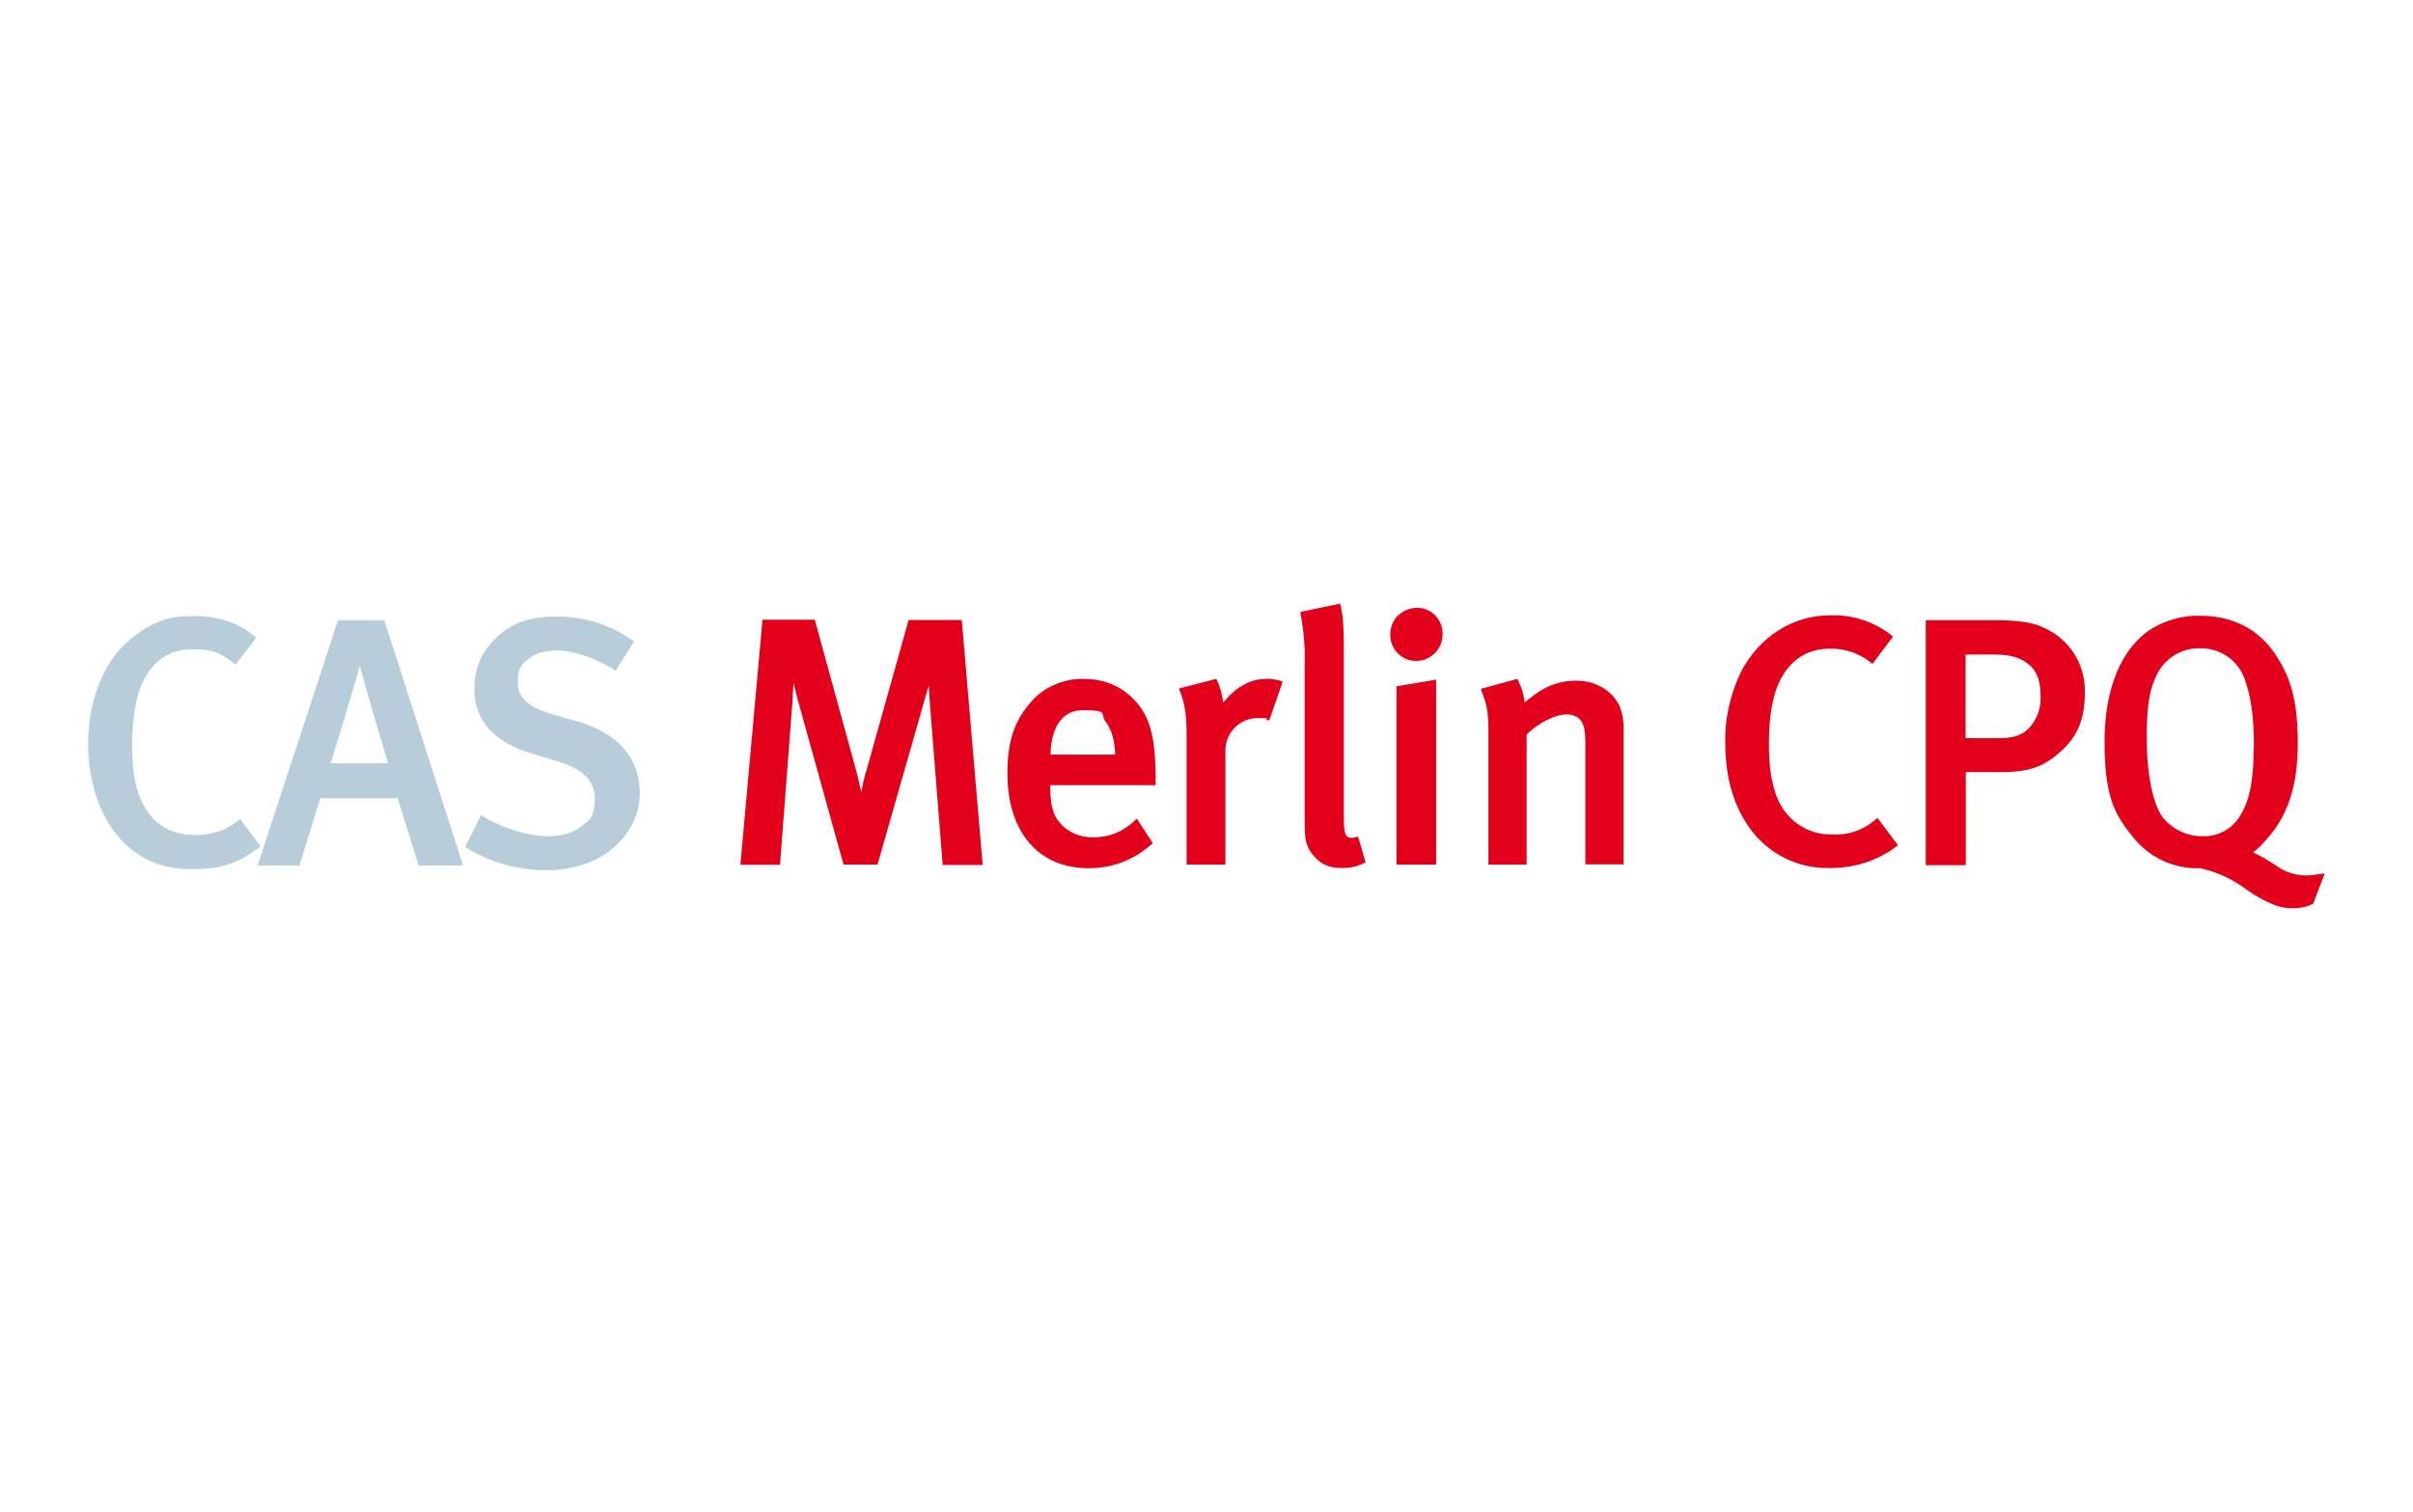
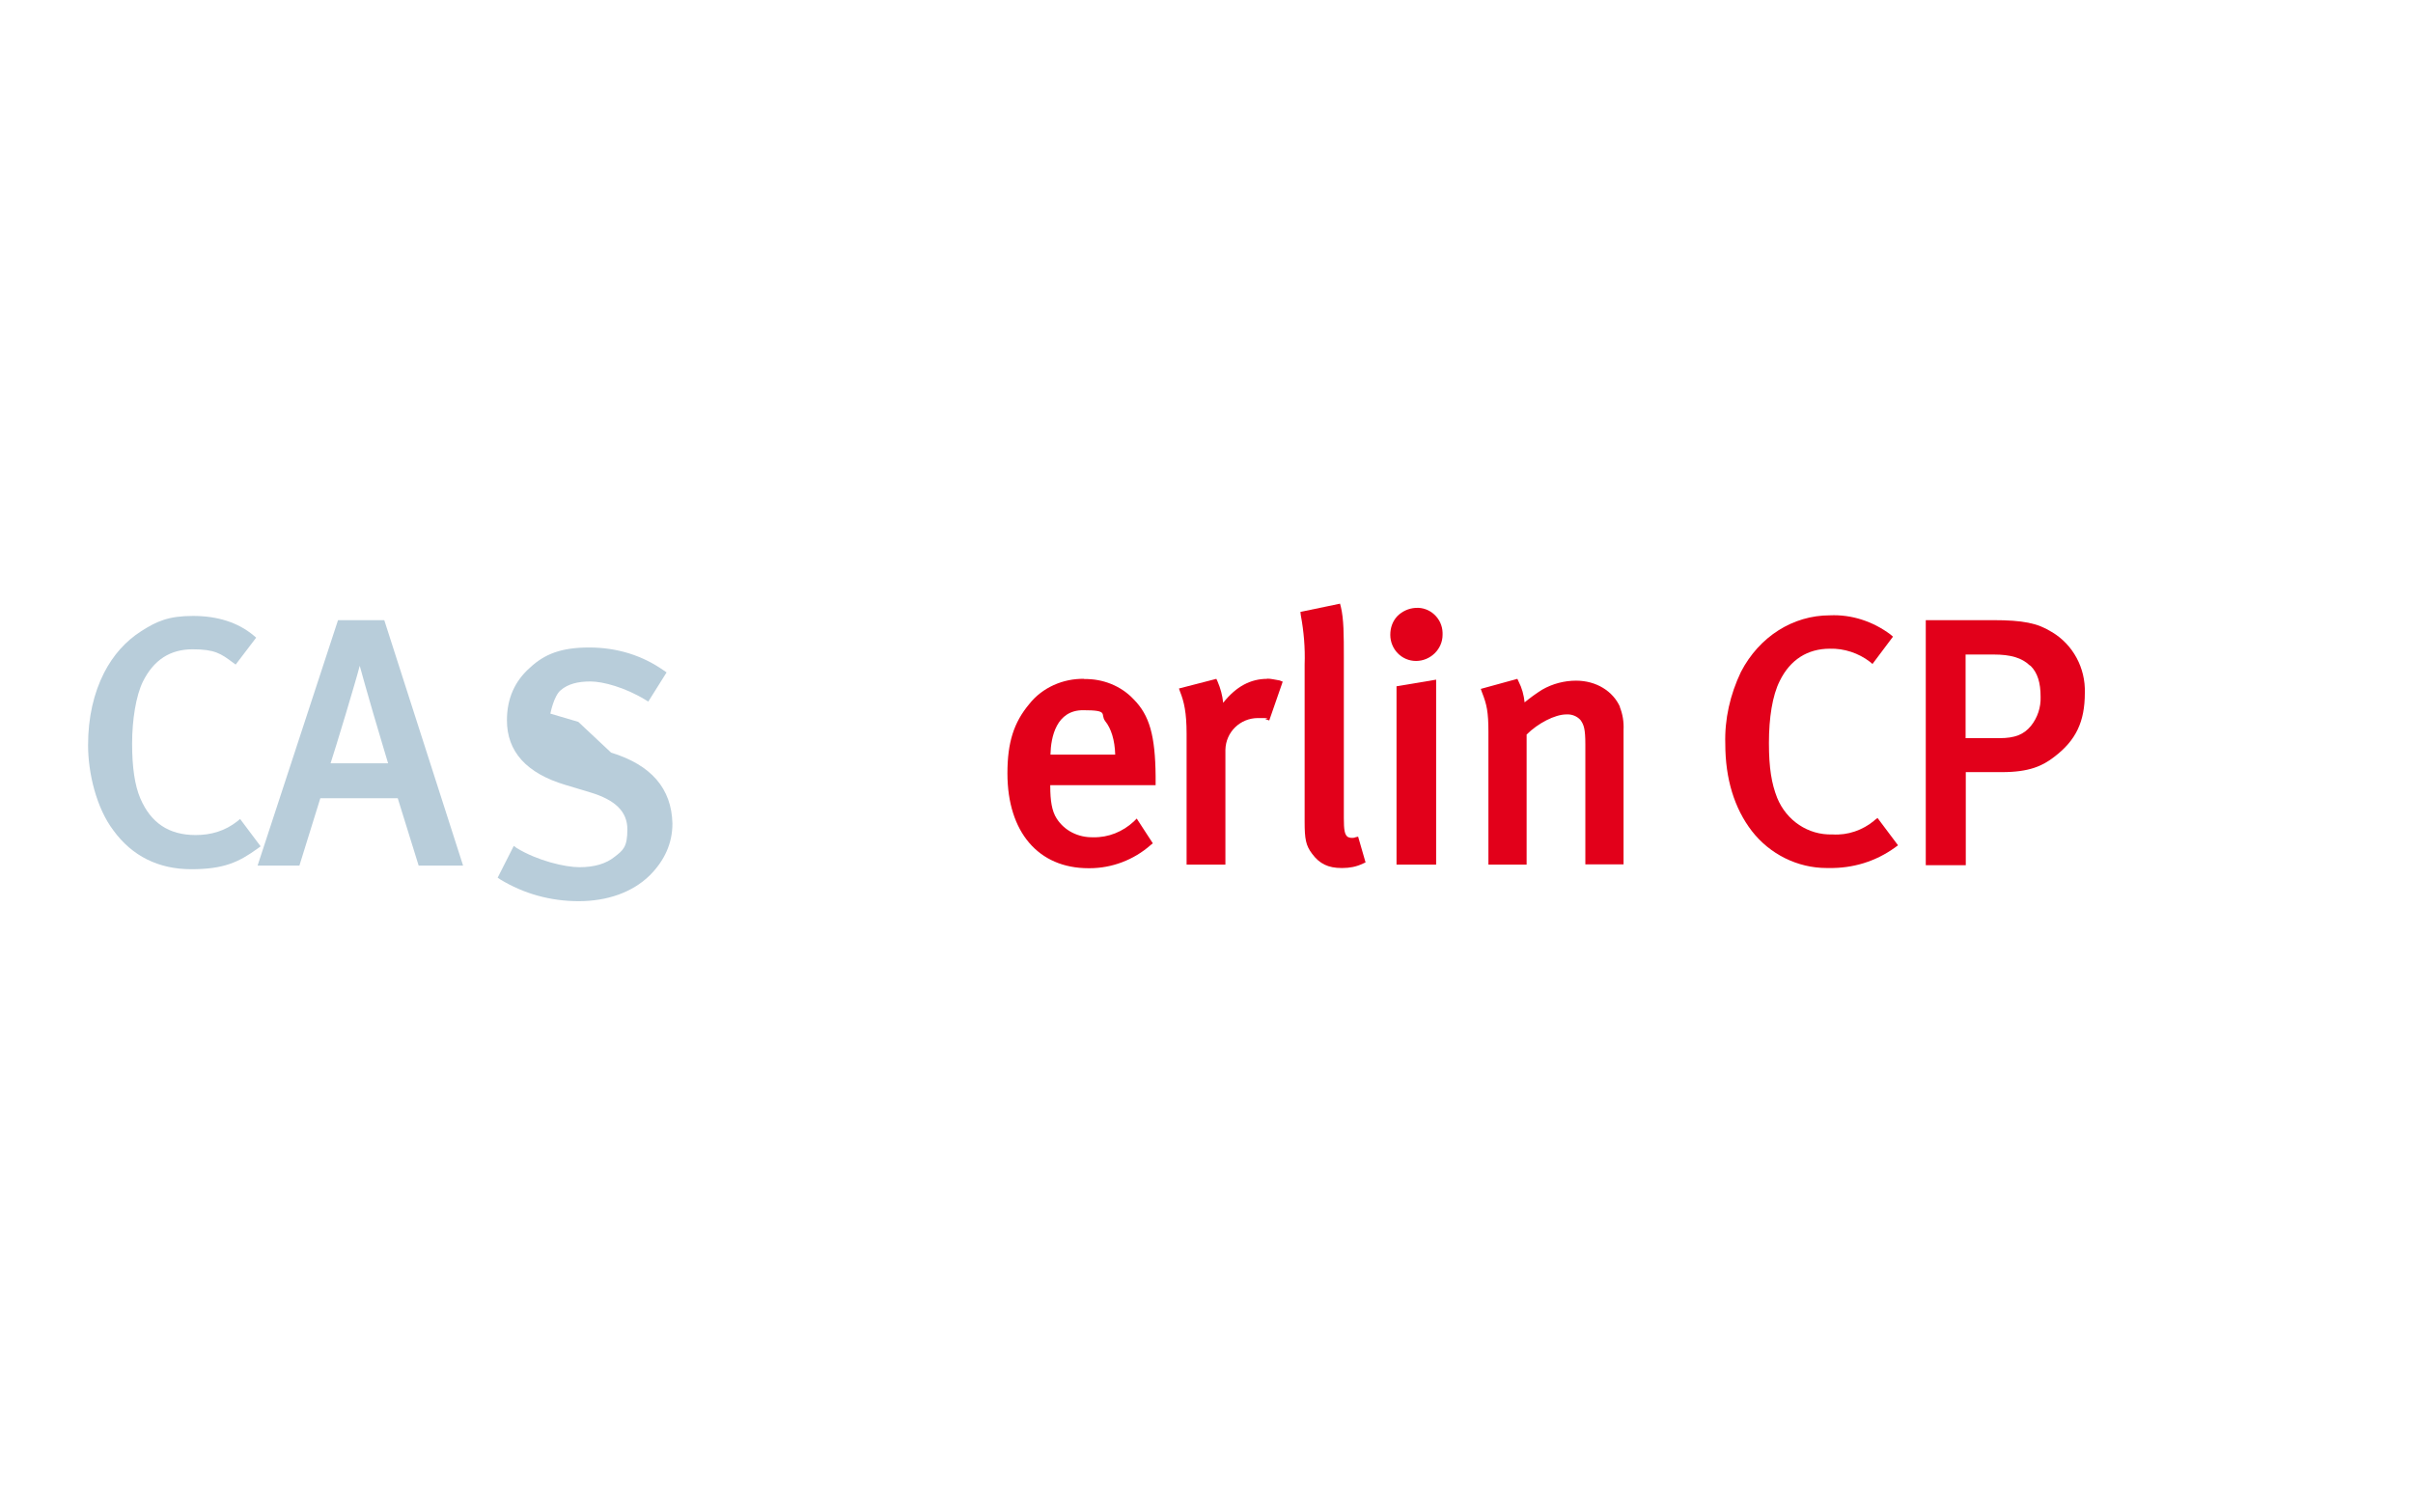
<svg xmlns="http://www.w3.org/2000/svg" id="Ebene_1" width="1200" height="752" version="1.1" viewBox="0 0 1200 752">
  <defs>
    <style>
      .st0 {
        fill: #b8cdda;
      }

      .st1 {
        fill: #e2001a;
      }
    </style>
  </defs>
  <g id="Ebene_11" data-name="Ebene_1">
    <path class="st0" d="M129.6,421l-10.2-13.6-1.3,1.1c-6.1,4.8-13,6.9-20.8,6.9-13.4,0-22.3-6.1-27.5-18.2-2.8-6.5-4.1-15.6-4.1-27.3s1.9-23.8,5.4-30.9c5.4-10.8,13.6-16,24.7-16s14.1,2.2,19.9,6.5l1.5,1.1,10.2-13.4-1.3-1.1c-7.8-6.5-18-9.7-30.1-9.7s-18,2.6-25.8,7.6-13.9,11.9-18.4,20.6c-5.2,10.2-8,22.3-8,36.1s4.1,31.2,12.6,42.4c9.3,12.8,22.5,19.3,38.7,19.3s23.6-3.5,32.9-10.2l1.5-1.1Z" />
    <path class="st0" d="M168.1,308.5l-40,122.1h20.8l10.4-33.5h38.5l10.4,33.5h22.1l-39.2-122.1s-22.9,0-22.9,0ZM193,379.7h-28.6c1.3-4.1,3.9-12.3,7.6-24.7,3.2-10.8,5.6-18.8,6.9-23.8,1.3,4.8,3.5,12.6,6.7,23.6,3.7,12.3,6.1,20.8,7.4,24.9Z" />
-     <path class="st0" d="M287.6,359.1l-13.9-4.1c-11-3.2-16.2-8.2-16.2-15.4s1.7-8.9,5.2-11.7c3.5-3,8.4-4.3,14.7-4.3s17.3,3,27.3,9.1l1.5.9,9.1-14.5-1.3-.9c-10.8-7.6-23.4-11.5-37.2-11.5s-22.1,3.2-29.4,10c-7.6,6.7-11.5,15.4-11.5,26.2,0,15.6,9.7,26.4,29.2,32.2l12.3,3.7c12.3,3.7,18.4,9.5,18.4,18.4s-2.2,10.4-6.3,13.6c-4.3,3.5-10.2,5.2-17.5,5.2s-20.8-3.2-31.2-9.5l-1.5-1.1-8,15.8,1.3.9c11.7,7.1,24.9,10.8,39,10.8s26.6-4.3,35.3-12.8c7.4-7.4,11.3-16,11.3-25.8-.4-17.5-10.6-29.2-30.5-35.3Z" />
-     <path class="st1" d="M451.9,308.3l-21,74.9c-1.1,3.5-1.9,7.1-2.6,10.8-.9-3.9-1.7-7.8-2.8-11.7l-20.3-74h-26l-11,121.9h19.7l6.1-79.9c.2-2.8.4-6.7.6-10.6.9,3.2,1.7,7.1,2.8,10.8l22.1,79.6h16.9l23.8-83.3c.6-1.9,1.1-3.9,1.7-5.8.2,2.6.2,5,.4,7.1l6.5,82.2h19.9l-10.4-121.9h-26.4v-.2Z" />
+     <path class="st0" d="M287.6,359.1l-13.9-4.1s1.7-8.9,5.2-11.7c3.5-3,8.4-4.3,14.7-4.3s17.3,3,27.3,9.1l1.5.9,9.1-14.5-1.3-.9c-10.8-7.6-23.4-11.5-37.2-11.5s-22.1,3.2-29.4,10c-7.6,6.7-11.5,15.4-11.5,26.2,0,15.6,9.7,26.4,29.2,32.2l12.3,3.7c12.3,3.7,18.4,9.5,18.4,18.4s-2.2,10.4-6.3,13.6c-4.3,3.5-10.2,5.2-17.5,5.2s-20.8-3.2-31.2-9.5l-1.5-1.1-8,15.8,1.3.9c11.7,7.1,24.9,10.8,39,10.8s26.6-4.3,35.3-12.8c7.4-7.4,11.3-16,11.3-25.8-.4-17.5-10.6-29.2-30.5-35.3Z" />
    <path class="st1" d="M539.1,337.7c-10.4-.2-20.8,4.3-27.3,12.6-7.6,9.1-10.8,19-10.8,34.4,0,29.2,15.4,47.2,40.3,47.2h.6c11,0,21.9-4.1,30.3-11.5l1.1-.9-8-12.3-1.5,1.5c-5.4,5-12.6,8-20.1,7.8-7.4.2-14.3-3.2-18.2-9.3-2.4-3.7-3.2-8.9-3.2-16.2v-.4h52.4v-4.5c-.2-20.1-3-30.3-11-38.3-6.3-6.7-15.4-10.2-24.5-10ZM522.4,375.4c.2-8.9,3-22.1,16.2-22.1s8.4,1.9,11,5.4h0c3,3.7,4.8,9.5,5,16.7h-32.2Z" />
    <path class="st1" d="M630.2,337.7c-8.2,0-15.4,3.7-21.9,11.9-.4-3.7-1.3-7.1-2.8-10.6l-.6-1.3-18.6,4.8.6,1.7c1.9,4.8,3.2,10.2,3.2,20.8v65.1h19.3v-57.1c.2-8.9,7.4-15.8,16.2-15.8s2.6.2,3.9.6l1.7.6,6.7-19.3-1.5-.6c-2.4-.4-4.3-.9-6.3-.9Z" />
    <path class="st1" d="M673.7,416.7c-1.3.2-2.4.2-3.5-.4-1.5-1.1-1.9-3.5-1.9-9.3v-80.1c0-10.6,0-19-1.5-25.1l-.4-1.5-19.7,4.1.2,1.7c1.5,8,2.2,16.2,1.9,24.5v78.1c0,8.7.6,11.9,3.7,16,3.7,5,8,7.1,14.7,7.1h.4c3.5,0,6.9-.6,10.2-2.2l1.3-.6-3.7-12.8-1.7.4Z" />
    <path class="st1" d="M704,302.4c-3.5.2-6.7,1.7-9.1,4.1-2.4,2.6-3.5,5.8-3.5,9.3,0,7.1,5.6,13,12.8,13h0c7.1,0,13.2-5.8,13.2-13v-1.1c-.2-7.1-6.3-12.8-13.4-12.3Z" />
    <polygon class="st1" points="694.5 430.1 714.2 430.1 714.2 338.1 694.5 341.4 694.5 430.1" />
    <path class="st1" d="M805.7,351.8c-3.5-8-11.9-13.2-21.9-13.2h0c-5.8,0-11.7,1.5-16.9,4.5-3,1.9-5.8,3.9-8.7,6.3-.4-3.7-1.3-7.1-3-10.4l-.6-1.3-18.2,5,.6,1.7c2.4,6.1,3.2,9.7,3.2,19.9v65.8h19v-64.7c5.6-5.6,14.1-10,19.7-10,2.8-.2,5.4.9,7.1,2.8,1.7,2.4,2.4,4.5,2.4,12.1v59.7h19v-66.9c.2-3.9-.4-7.8-1.9-11.5Z" />
    <path class="st1" d="M932.1,408.2c-5.8,4.8-13.2,7.4-20.8,6.9-12.1.4-22.9-6.9-27.5-18.2-2.8-7.1-4.1-14.9-4.1-27.3s1.7-23.6,5.4-30.9c5.2-10.6,13.9-16,24.9-16,7.1-.2,14.3,2.2,19.9,6.5l1.3,1.1,10.2-13.6-1.3-1.1c-8.7-6.5-19.3-10-30.1-9.5-18.4,0-35.1,10.6-44.2,28.1-5.4,11.3-8.2,23.6-7.8,35.9,0,17.3,4.5,32,13.2,43.3,8.9,11.5,22.7,18.4,37.2,18.4h1.1c11.9.2,23.2-3.2,32.9-10.2l1.5-1.1-10.2-13.6-1.7,1.3Z" />
    <path class="st1" d="M1020.2,314.3c-6.9-4.3-14.1-5.8-29-5.8h-33.5v121.9h19.9v-46.3h18c13.4,0,20.1-3,26-7.6h0c10.8-8.2,15.2-17.5,15.2-31.8.4-12.3-5.8-24-16.4-30.3ZM1014.8,346.6c.2,5.2-1.5,10.4-4.8,14.5-3.5,4.3-8,6.1-15.6,6.1h-16.9v-41.6h13.9c8.7,0,14.1,1.7,18,5.4l.4.2c3.5,3.5,5,8.4,5,15.4Z" />
-     <path class="st1" d="M1152.9,434.9c-2.2.4-4.5.6-6.7.6h0c-5-.2-10-1.7-14.1-4.8-3.7-2.4-7.6-4.8-11.7-6.7,2.2-1.5,3.9-3.2,5.6-5.2,11.5-11.9,16.7-27.5,16.7-49.1s-3.7-33.1-11.3-44.4c-5.8-8.7-17.1-19-37.2-19-8.2-.2-16.4,1.9-23.6,6.1-15.4,9.3-24,29.9-24,56.3s4.5,35.9,13.6,47c8,10.6,20.6,16.7,34,16.2,8.4,1.9,16.2,5.4,23.2,10.8,4.5,3,13.6,9.1,21.9,9.1h1.5c3,0,6.1-.6,8.9-1.9l.6-.2,5.8-15.2-3.2.4ZM1120.8,371.5c0,16.7-2.2,27.5-7.1,34.8-3.9,6.3-11,10-18.6,9.7-7.6,0-14.7-3.5-19.5-9.3-5-6.7-8-21.6-8-39.6s1.7-25.1,5.6-32.7c4.3-7.4,12.1-12.1,20.8-11.9,10-.2,18.8,5.8,22.1,14.9h0c3.2,8.2,4.8,19,4.8,34Z" />
  </g>
</svg>